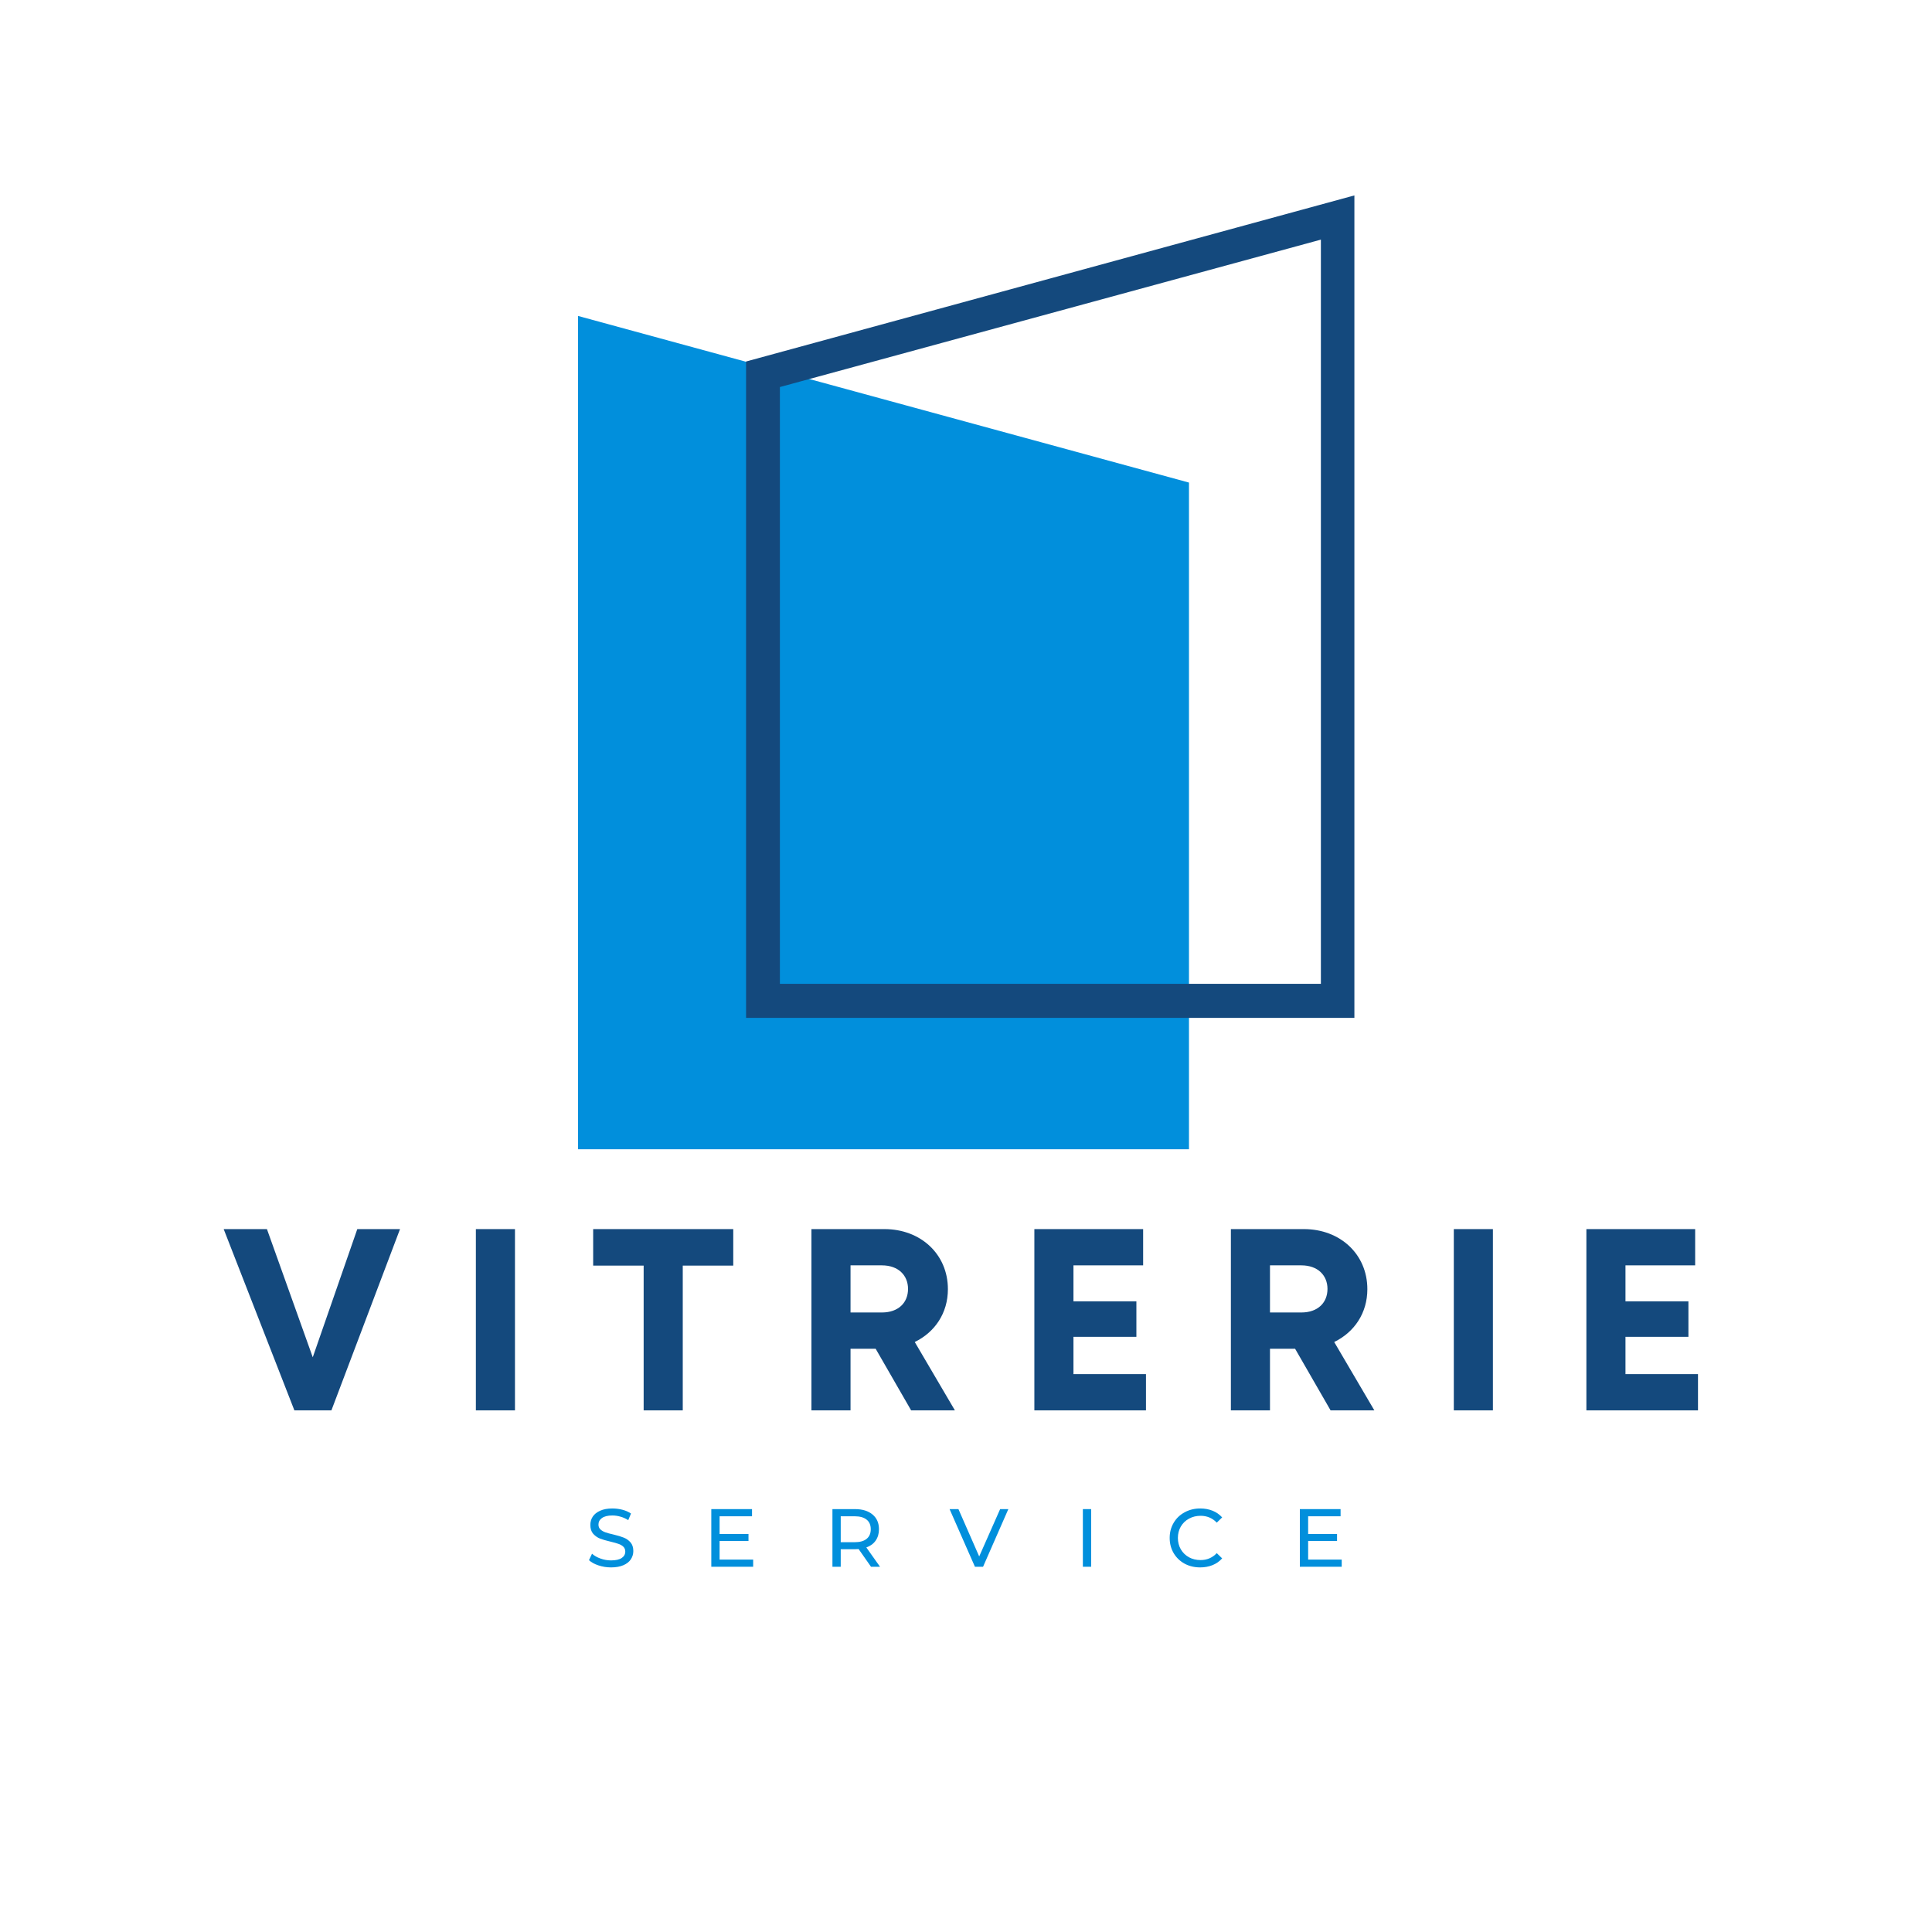
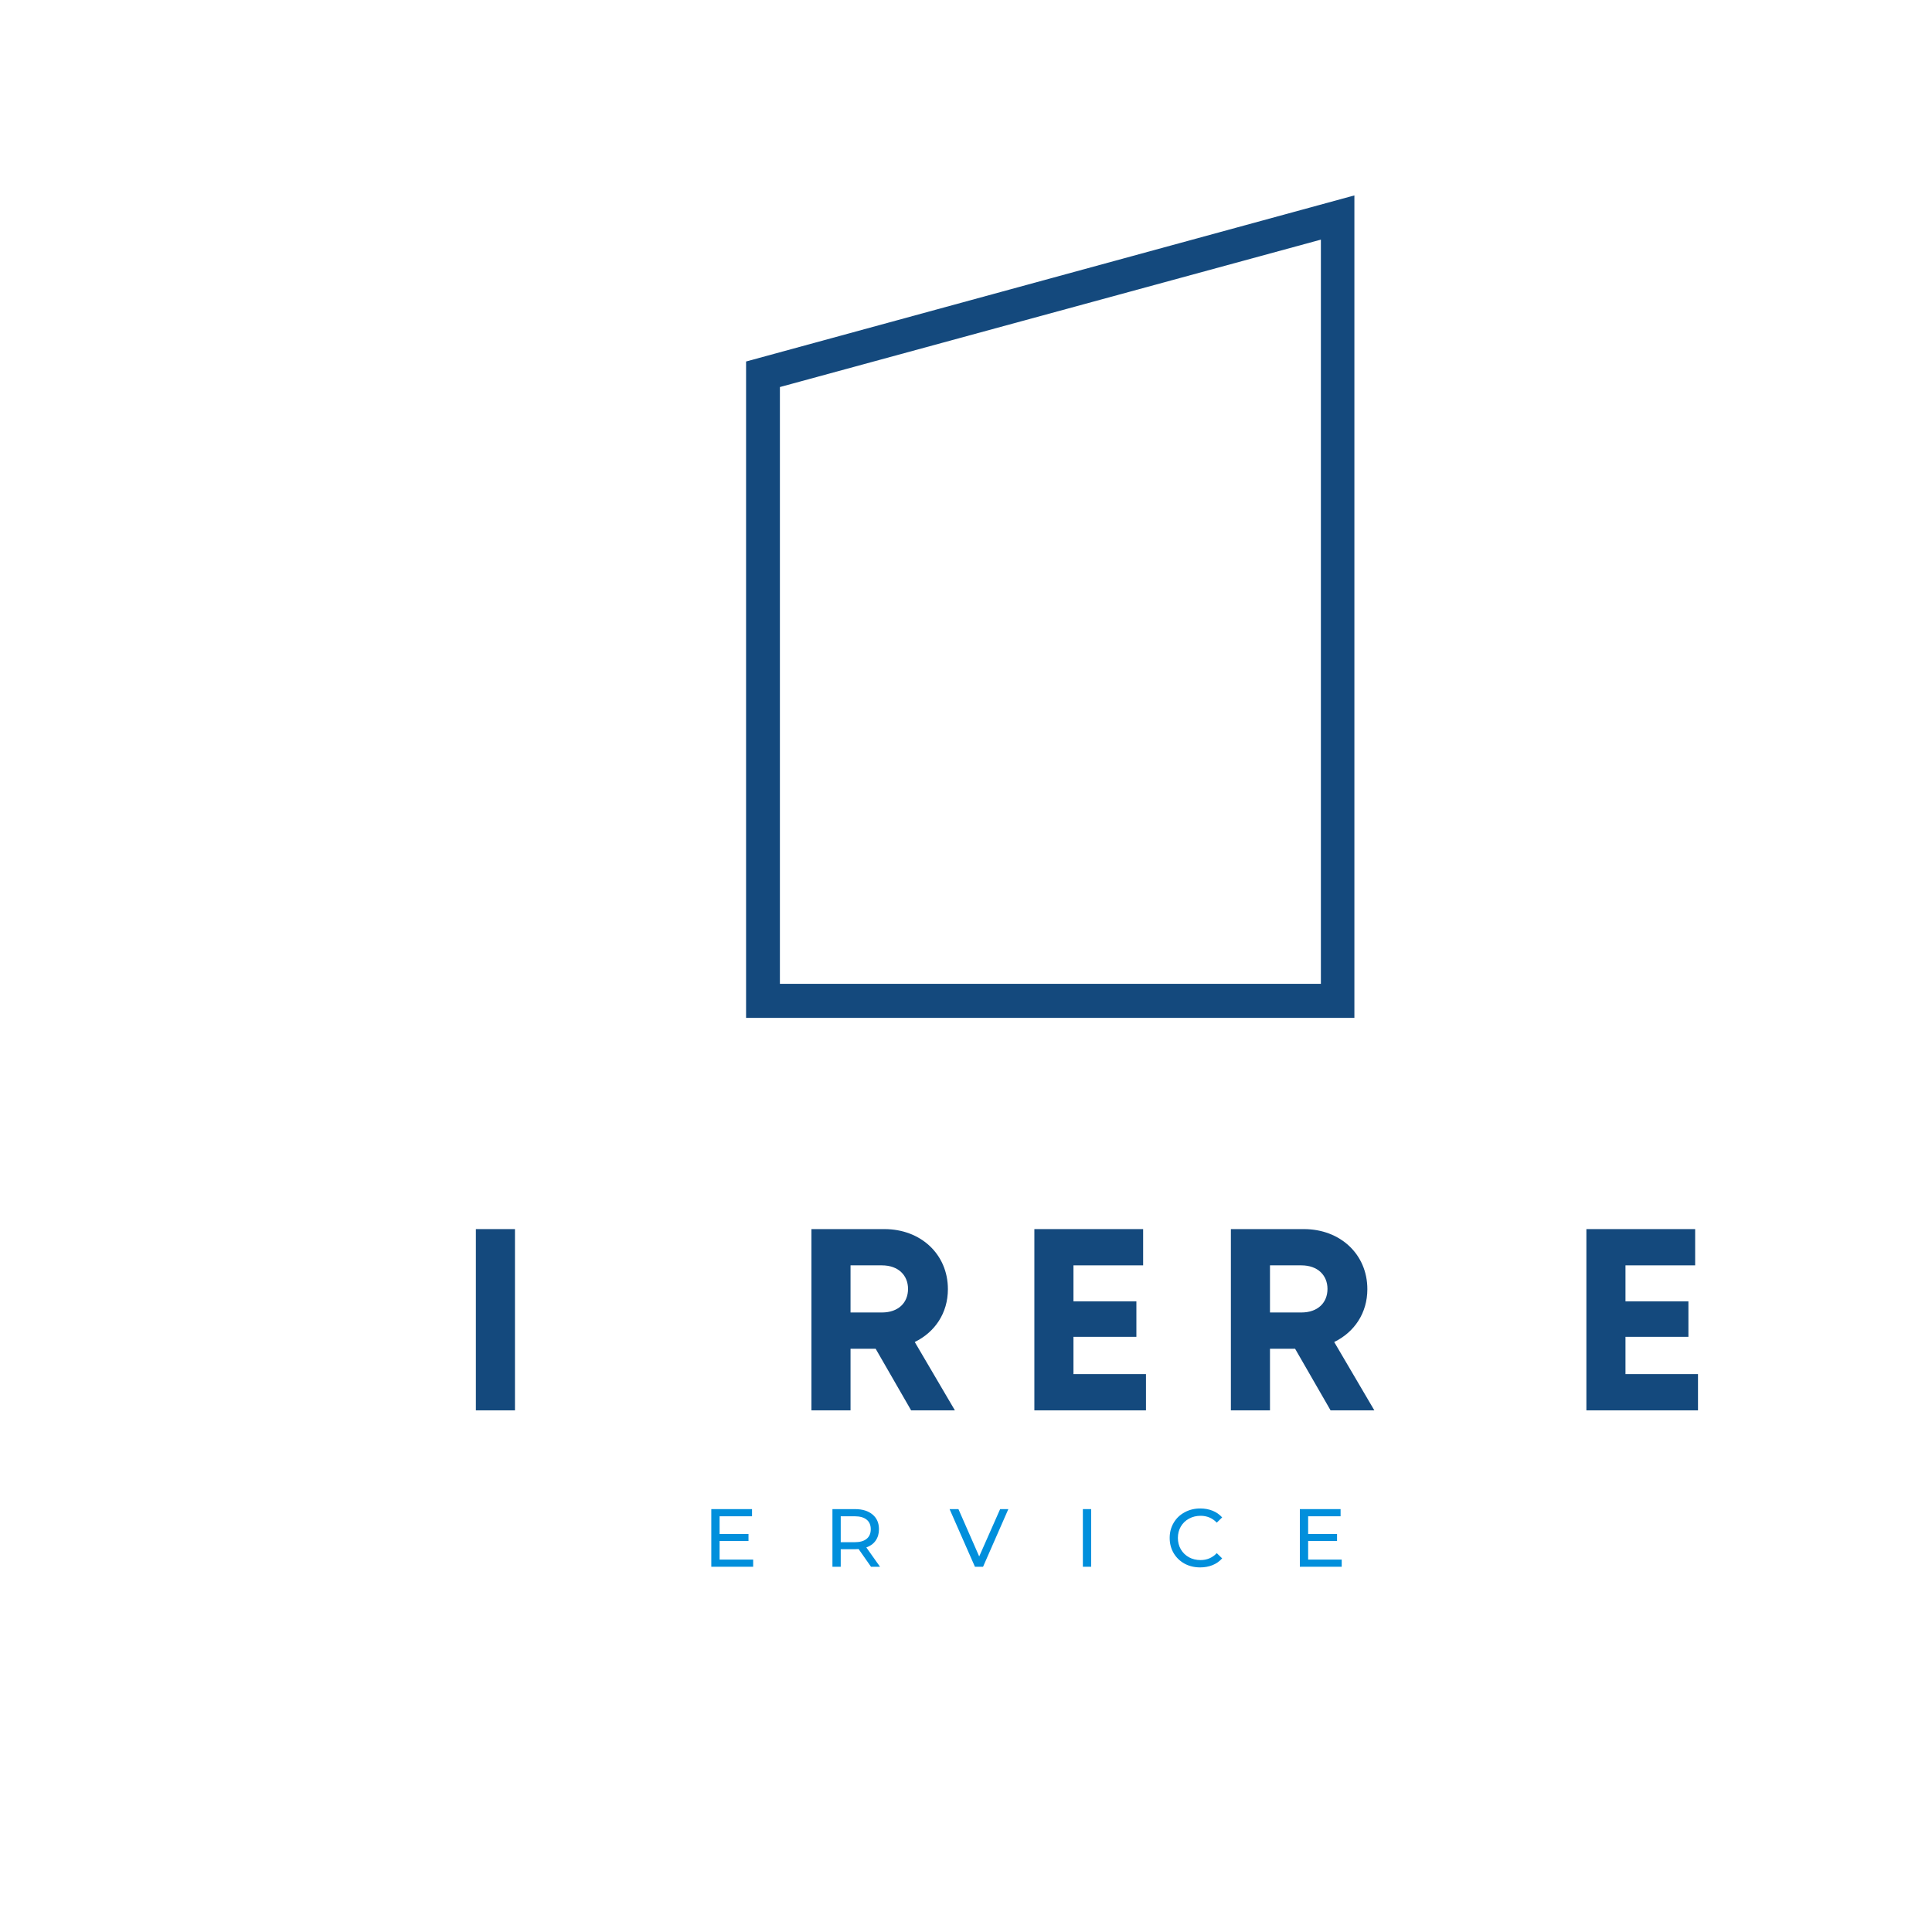
<svg xmlns="http://www.w3.org/2000/svg" width="500" zoomAndPan="magnify" viewBox="0 0 375 375" height="500" preserveAspectRatio="xMidYMid meet" version="1.0">
  <defs>
    <g />
    <clipPath id="f3f5fb68d8">
      <path d="M 112.199 61 L 231 61 L 231 223.5 L 112.199 223.5 Z M 112.199 61 " clip-rule="nonzero" />
    </clipPath>
    <clipPath id="839a8fa94d">
      <path d="M 144 37.5 L 262.949 37.5 L 262.949 198 L 144 198 Z M 144 37.5 " clip-rule="nonzero" />
    </clipPath>
  </defs>
  <g fill="#14497d" fill-opacity="1">
    <g transform="translate(43.015, 273.752)">
      <g>
-         <path d="M 26.336 -35.184 L 17.691 -10.305 L 8.797 -35.184 L 0.402 -35.184 L 14.125 0 L 21.312 0 L 34.629 -35.184 Z M 26.336 -35.184 " />
-       </g>
+         </g>
    </g>
  </g>
  <g fill="#14497d" fill-opacity="1">
    <g transform="translate(88.346, 273.752)">
      <g>
        <path d="M 4.02 0 L 11.609 0 L 11.609 -35.184 L 4.02 -35.184 Z M 4.02 0 " />
      </g>
    </g>
  </g>
  <g fill="#14497d" fill-opacity="1">
    <g transform="translate(114.078, 273.752)">
      <g>
-         <path d="M 28.246 -35.184 L 1.055 -35.184 L 1.055 -28.098 L 10.855 -28.098 L 10.855 0 L 18.445 0 L 18.445 -28.098 L 28.246 -28.098 Z M 28.246 -35.184 " />
-       </g>
+         </g>
    </g>
  </g>
  <g fill="#14497d" fill-opacity="1">
    <g transform="translate(153.479, 273.752)">
      <g>
        <path d="M 23.371 0 L 31.867 0 L 24.074 -13.27 C 27.996 -15.18 30.508 -18.898 30.508 -23.523 C 30.508 -30.309 25.23 -35.184 18.195 -35.184 L 4.02 -35.184 L 4.02 0 L 11.609 0 L 11.609 -11.961 L 16.484 -11.961 Z M 11.609 -28.148 L 17.691 -28.148 C 20.91 -28.148 22.77 -26.188 22.77 -23.574 C 22.77 -20.91 20.91 -19 17.691 -19 L 11.609 -19 Z M 11.609 -28.148 " />
      </g>
    </g>
  </g>
  <g fill="#14497d" fill-opacity="1">
    <g transform="translate(196.749, 273.752)">
      <g>
        <path d="M 11.609 -7.035 L 11.609 -14.273 L 23.824 -14.273 L 23.824 -21.16 L 11.609 -21.16 L 11.609 -28.148 L 25.133 -28.148 L 25.133 -35.184 L 4.02 -35.184 L 4.02 0 L 25.684 0 L 25.684 -7.035 Z M 11.609 -7.035 " />
      </g>
    </g>
  </g>
  <g fill="#14497d" fill-opacity="1">
    <g transform="translate(234.894, 273.752)">
      <g>
        <path d="M 23.371 0 L 31.867 0 L 24.074 -13.27 C 27.996 -15.18 30.508 -18.898 30.508 -23.523 C 30.508 -30.309 25.23 -35.184 18.195 -35.184 L 4.02 -35.184 L 4.02 0 L 11.609 0 L 11.609 -11.961 L 16.484 -11.961 Z M 11.609 -28.148 L 17.691 -28.148 C 20.91 -28.148 22.77 -26.188 22.77 -23.574 C 22.77 -20.91 20.91 -19 17.691 -19 L 11.609 -19 Z M 11.609 -28.148 " />
      </g>
    </g>
  </g>
  <g fill="#14497d" fill-opacity="1">
    <g transform="translate(278.164, 273.752)">
      <g>
-         <path d="M 4.02 0 L 11.609 0 L 11.609 -35.184 L 4.02 -35.184 Z M 4.02 0 " />
-       </g>
+         </g>
    </g>
  </g>
  <g fill="#14497d" fill-opacity="1">
    <g transform="translate(303.896, 273.752)">
      <g>
        <path d="M 11.609 -7.035 L 11.609 -14.273 L 23.824 -14.273 L 23.824 -21.16 L 11.609 -21.16 L 11.609 -28.148 L 25.133 -28.148 L 25.133 -35.184 L 4.02 -35.184 L 4.02 0 L 25.684 0 L 25.684 -7.035 Z M 11.609 -7.035 " />
      </g>
    </g>
  </g>
  <g fill="#018fdc" fill-opacity="1">
    <g transform="translate(113.662, 304.106)">
      <g>
-         <path d="M 4.938 0.125 C 4.094 0.125 3.281 -0.004 2.5 -0.266 C 1.719 -0.523 1.102 -0.863 0.656 -1.281 L 1.25 -2.531 C 1.676 -2.145 2.223 -1.832 2.891 -1.594 C 3.555 -1.352 4.238 -1.234 4.938 -1.234 C 5.863 -1.234 6.555 -1.391 7.016 -1.703 C 7.473 -2.016 7.703 -2.43 7.703 -2.953 C 7.703 -3.336 7.578 -3.648 7.328 -3.891 C 7.078 -4.129 6.766 -4.312 6.391 -4.438 C 6.023 -4.57 5.508 -4.719 4.844 -4.875 C 4 -5.07 3.316 -5.27 2.797 -5.469 C 2.285 -5.676 1.844 -5.988 1.469 -6.406 C 1.102 -6.832 0.922 -7.406 0.922 -8.125 C 0.922 -8.719 1.078 -9.254 1.391 -9.734 C 1.711 -10.211 2.191 -10.594 2.828 -10.875 C 3.461 -11.164 4.254 -11.312 5.203 -11.312 C 5.867 -11.312 6.52 -11.227 7.156 -11.062 C 7.801 -10.895 8.352 -10.648 8.812 -10.328 L 8.281 -9.047 C 7.812 -9.348 7.312 -9.57 6.781 -9.719 C 6.25 -9.875 5.723 -9.953 5.203 -9.953 C 4.305 -9.953 3.629 -9.785 3.172 -9.453 C 2.723 -9.129 2.5 -8.707 2.5 -8.188 C 2.5 -7.801 2.625 -7.488 2.875 -7.25 C 3.133 -7.008 3.453 -6.82 3.828 -6.688 C 4.203 -6.551 4.719 -6.41 5.375 -6.266 C 6.219 -6.066 6.895 -5.863 7.406 -5.656 C 7.914 -5.457 8.352 -5.148 8.719 -4.734 C 9.082 -4.316 9.266 -3.754 9.266 -3.047 C 9.266 -2.461 9.102 -1.926 8.781 -1.438 C 8.469 -0.957 7.984 -0.578 7.328 -0.297 C 6.68 -0.016 5.883 0.125 4.938 0.125 Z M 4.938 0.125 " />
-       </g>
+         </g>
    </g>
  </g>
  <g fill="#018fdc" fill-opacity="1">
    <g transform="translate(136.391, 304.106)">
      <g>
        <path d="M 9.797 -1.391 L 9.797 0 L 1.672 0 L 1.672 -11.188 L 9.578 -11.188 L 9.578 -9.797 L 3.281 -9.797 L 3.281 -6.359 L 8.891 -6.359 L 8.891 -5 L 3.281 -5 L 3.281 -1.391 Z M 9.797 -1.391 " />
      </g>
    </g>
  </g>
  <g fill="#018fdc" fill-opacity="1">
    <g transform="translate(159.904, 304.106)">
      <g>
        <path d="M 9.156 0 L 6.75 -3.438 C 6.445 -3.414 6.211 -3.406 6.047 -3.406 L 3.281 -3.406 L 3.281 0 L 1.672 0 L 1.672 -11.188 L 6.047 -11.188 C 7.492 -11.188 8.629 -10.836 9.453 -10.141 C 10.285 -9.453 10.703 -8.5 10.703 -7.281 C 10.703 -6.426 10.488 -5.691 10.062 -5.078 C 9.645 -4.473 9.039 -4.031 8.25 -3.75 L 10.906 0 Z M 6 -4.766 C 7.008 -4.766 7.781 -4.984 8.312 -5.422 C 8.844 -5.859 9.109 -6.477 9.109 -7.281 C 9.109 -8.094 8.844 -8.711 8.312 -9.141 C 7.781 -9.578 7.008 -9.797 6 -9.797 L 3.281 -9.797 L 3.281 -4.766 Z M 6 -4.766 " />
      </g>
    </g>
  </g>
  <g fill="#018fdc" fill-opacity="1">
    <g transform="translate(184.328, 304.106)">
      <g>
        <path d="M 11.391 -11.188 L 6.484 0 L 4.906 0 L -0.016 -11.188 L 1.703 -11.188 L 5.734 -2 L 9.797 -11.188 Z M 11.391 -11.188 " />
      </g>
    </g>
  </g>
  <g fill="#018fdc" fill-opacity="1">
    <g transform="translate(208.512, 304.106)">
      <g>
        <path d="M 1.672 -11.188 L 3.281 -11.188 L 3.281 0 L 1.672 0 Z M 1.672 -11.188 " />
      </g>
    </g>
  </g>
  <g fill="#018fdc" fill-opacity="1">
    <g transform="translate(226.268, 304.106)">
      <g>
        <path d="M 6.688 0.125 C 5.562 0.125 4.547 -0.117 3.641 -0.609 C 2.742 -1.109 2.039 -1.789 1.531 -2.656 C 1.02 -3.531 0.766 -4.508 0.766 -5.594 C 0.766 -6.676 1.02 -7.648 1.531 -8.516 C 2.039 -9.391 2.75 -10.07 3.656 -10.562 C 4.562 -11.062 5.578 -11.312 6.703 -11.312 C 7.578 -11.312 8.375 -11.164 9.094 -10.875 C 9.82 -10.582 10.441 -10.148 10.953 -9.578 L 9.906 -8.562 C 9.062 -9.445 8.016 -9.891 6.766 -9.891 C 5.93 -9.891 5.176 -9.703 4.5 -9.328 C 3.832 -8.961 3.305 -8.453 2.922 -7.797 C 2.547 -7.141 2.359 -6.406 2.359 -5.594 C 2.359 -4.781 2.547 -4.047 2.922 -3.391 C 3.305 -2.734 3.832 -2.219 4.5 -1.844 C 5.176 -1.477 5.93 -1.297 6.766 -1.297 C 8.004 -1.297 9.051 -1.742 9.906 -2.641 L 10.953 -1.625 C 10.441 -1.051 9.816 -0.613 9.078 -0.312 C 8.348 -0.02 7.551 0.125 6.688 0.125 Z M 6.688 0.125 " />
      </g>
    </g>
  </g>
  <g fill="#018fdc" fill-opacity="1">
    <g transform="translate(250.628, 304.106)">
      <g>
        <path d="M 9.797 -1.391 L 9.797 0 L 1.672 0 L 1.672 -11.188 L 9.578 -11.188 L 9.578 -9.797 L 3.281 -9.797 L 3.281 -6.359 L 8.891 -6.359 L 8.891 -5 L 3.281 -5 L 3.281 -1.391 Z M 9.797 -1.391 " />
      </g>
    </g>
  </g>
  <g clip-path="url(#f3f5fb68d8)">
-     <path fill="#018fdc" d="M 230.781 93.668 L 112.199 61.324 L 112.199 223.07 L 230.781 223.07 Z M 230.781 93.668 " fill-opacity="1" fill-rule="evenodd" />
-   </g>
+     </g>
  <g clip-path="url(#839a8fa94d)">
    <path fill="#14497d" d="M 262.887 197.574 L 144.812 197.574 L 144.812 70.168 L 262.887 37.93 Z M 151.379 190.957 L 256.383 190.957 L 256.383 46.512 L 151.379 75.125 Z M 151.379 190.957 " fill-opacity="1" fill-rule="nonzero" />
  </g>
</svg>